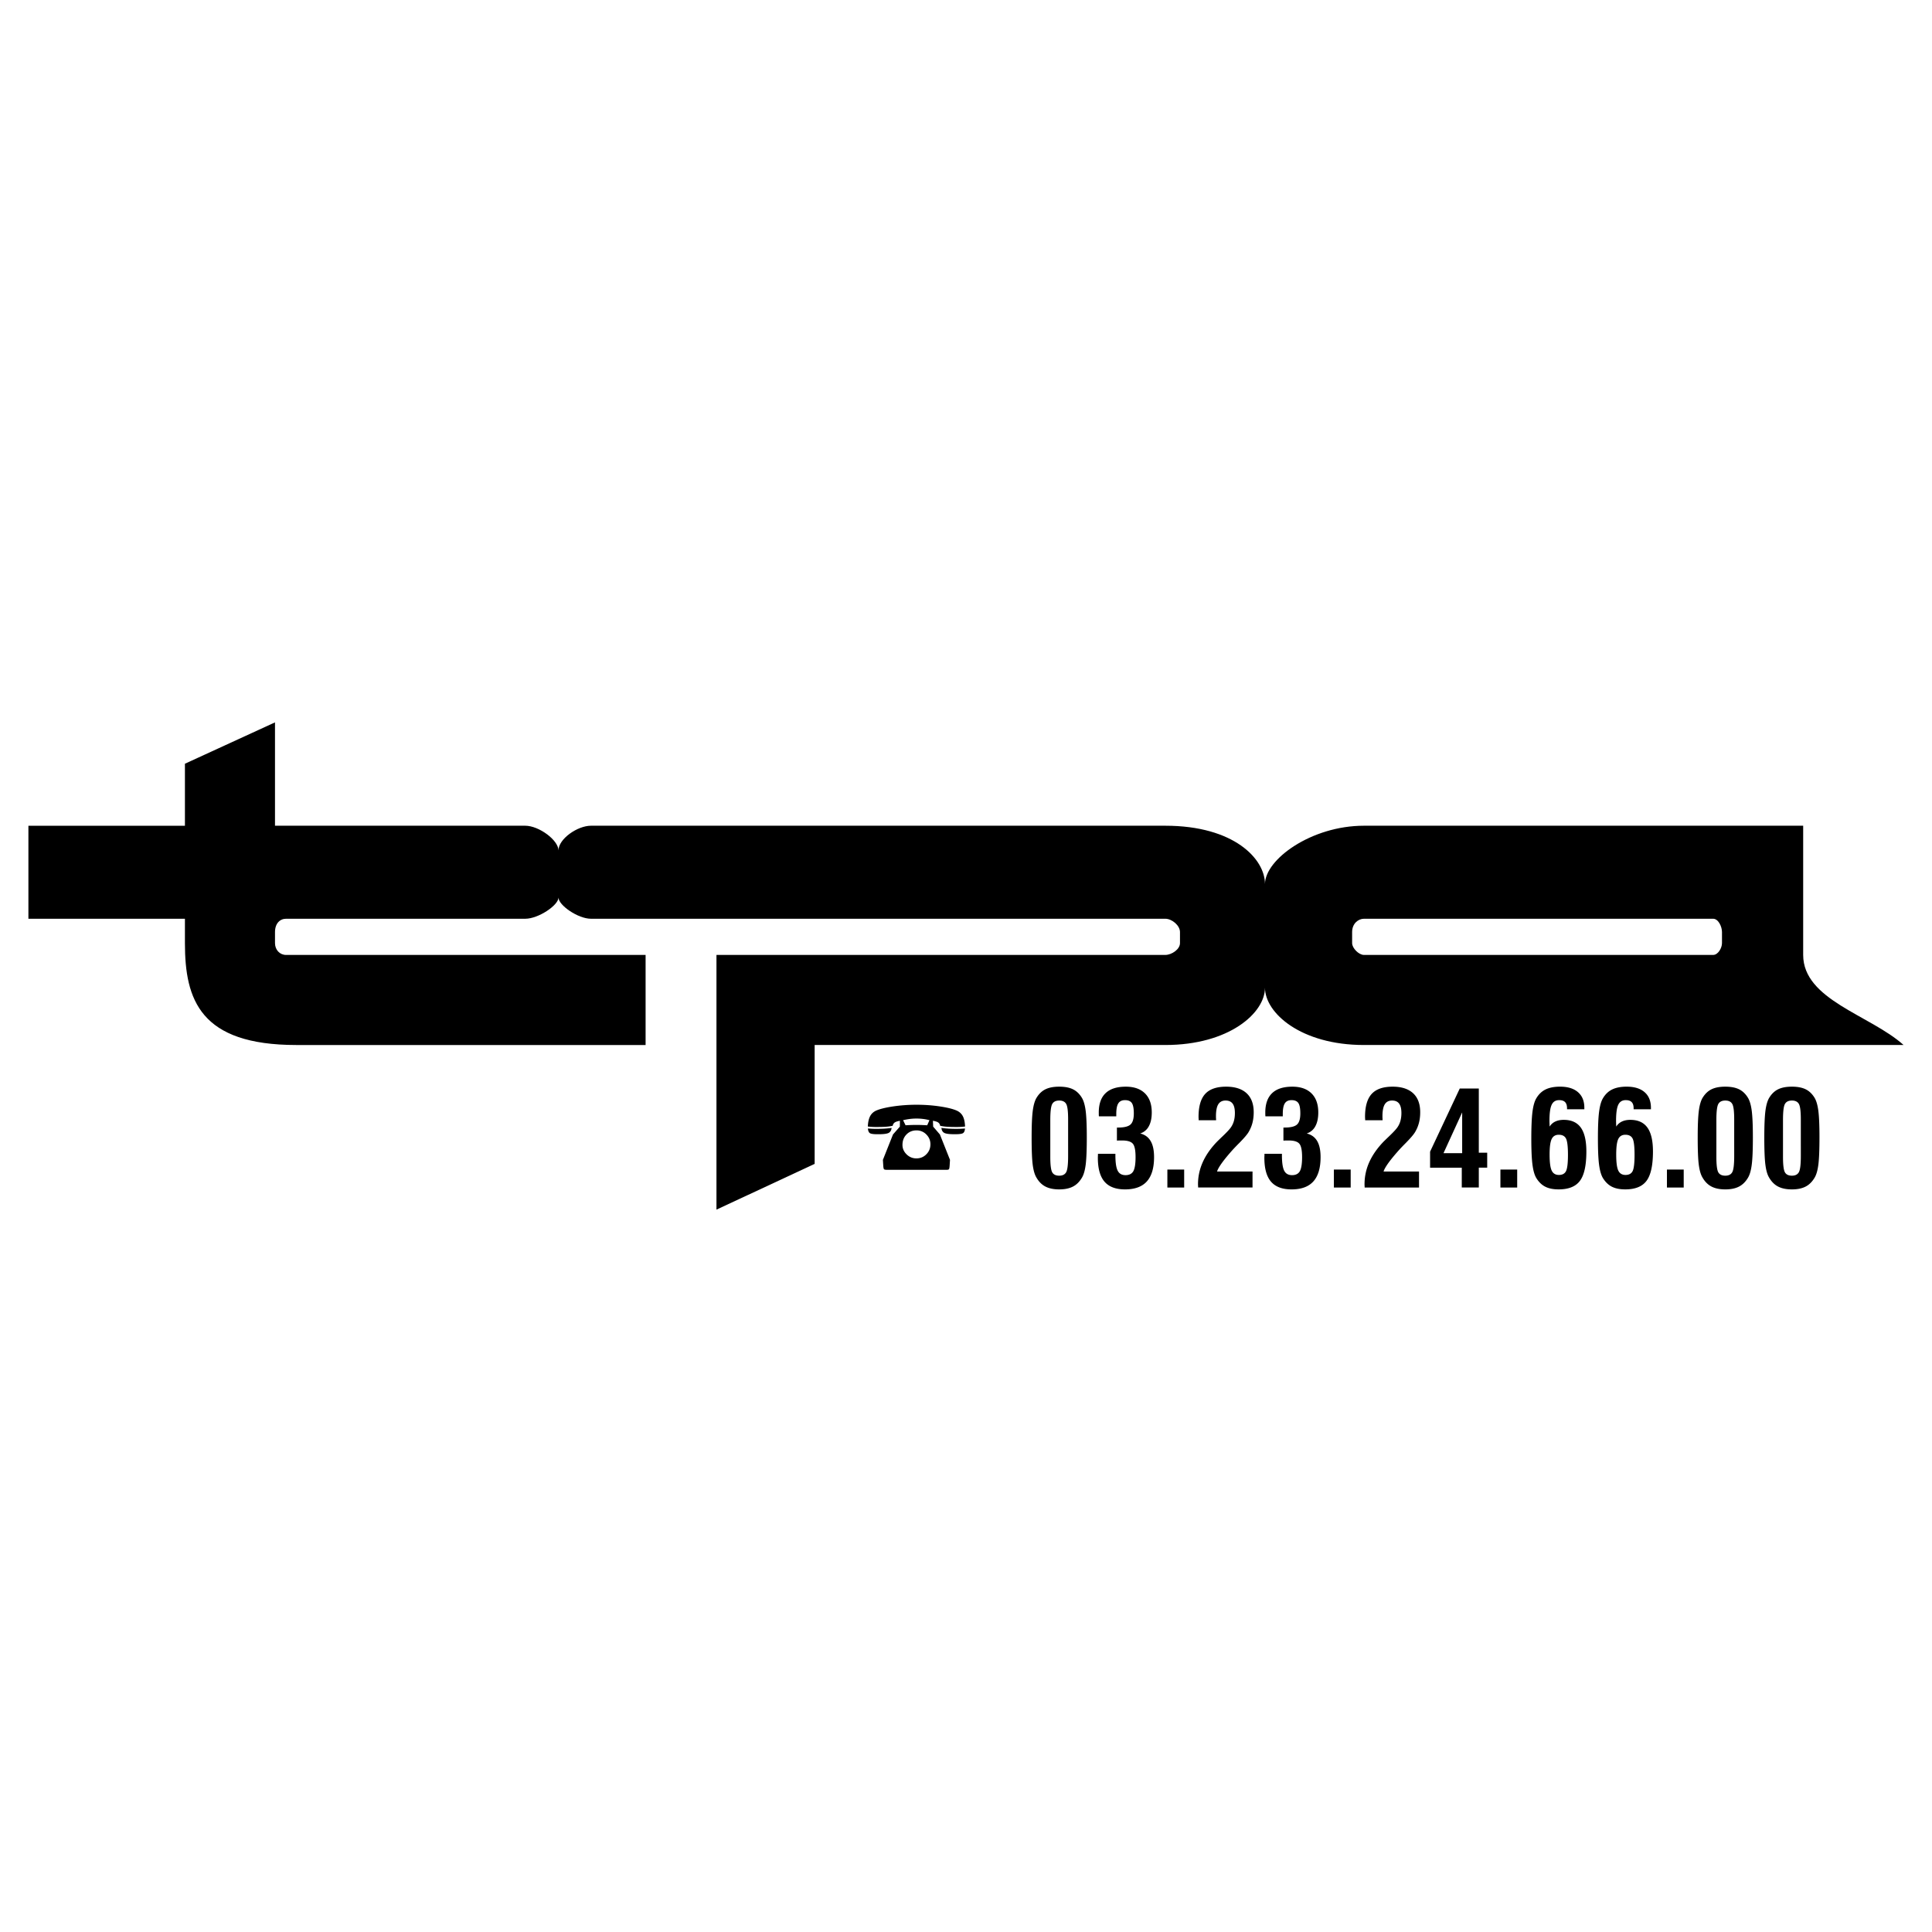
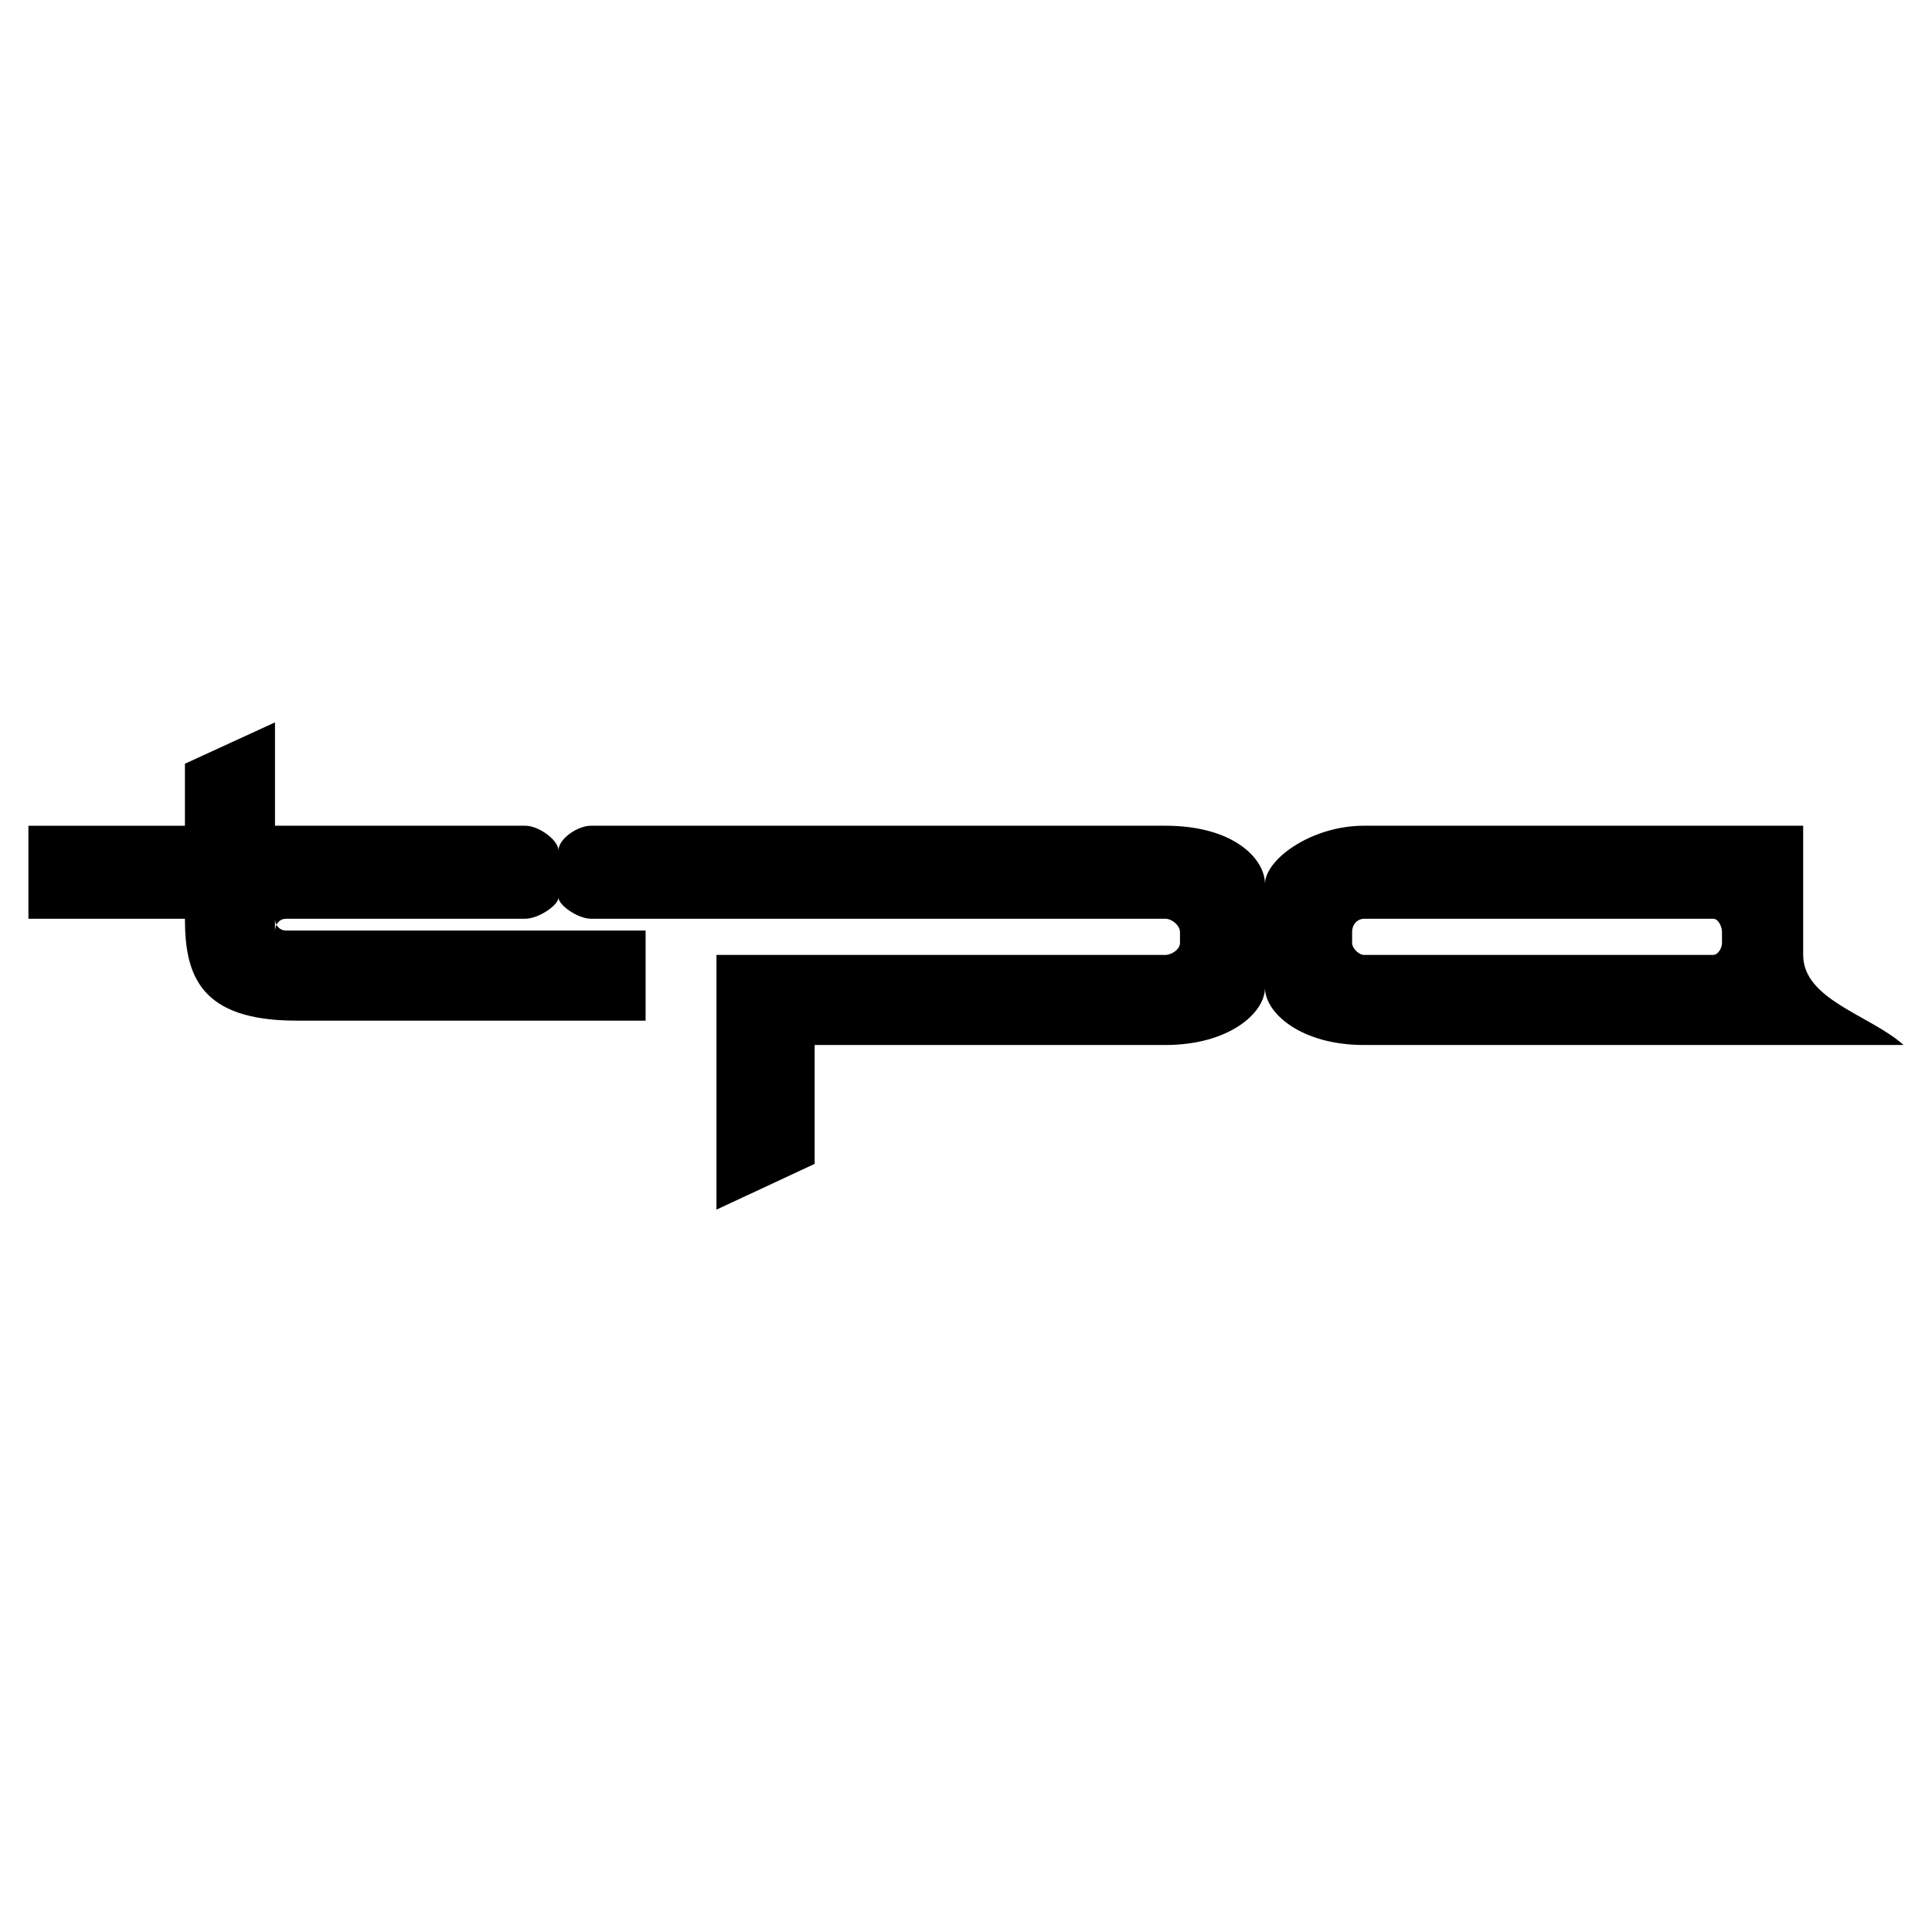
<svg xmlns="http://www.w3.org/2000/svg" width="2500" height="2500" viewBox="0 0 192.756 192.756">
  <g fill-rule="evenodd" clip-rule="evenodd">
-     <path fill="#fff" d="M0 0h192.756v192.756H0V0z" />
-     <path d="M170.918 91.664h-34.84c-.545 0-1.176.463-1.176 1.326v1.105c0 .506.67 1.178 1.176 1.178h34.84c.492 0 .885-.688.885-1.178V92.99c0-.531-.354-1.326-.885-1.326zM27.436 72.072l-8.986 4.125v6.187H2.834v9.281H18.45v2.431c0 5.657 1.526 10.165 11.122 10.165h34.839v-8.987h-35.87c-.62 0-1.104-.503-1.104-1.178V92.99c0-.853.49-1.326 1.104-1.326h23.865c1.311 0 3.314-1.348 3.314-2.118 0 .77 1.95 2.118 3.241 2.118h57.305c.658 0 1.461.668 1.461 1.326v1.105c0 .626-.836 1.178-1.461 1.178H71.482v25.413l9.796-4.568V104.26h34.987c6.346 0 9.943-3.186 9.943-5.715 0 2.529 3.6 5.715 9.869 5.715h53.844c-3.34-2.996-10.018-4.5-10.018-8.987v-12.89h-43.826c-5.258 0-9.869 3.371-9.869 5.819 0-2.511-3.092-5.819-9.943-5.819H58.96c-1.356 0-3.241 1.324-3.241 2.463 0-1.011-1.938-2.463-3.314-2.463H27.436V72.072z" />
-     <path d="M106.566 114.369v-2.699c0-.787-.062-1.297-.189-1.525-.129-.229-.361-.344-.699-.344s-.57.117-.699.35c-.127.234-.191.768-.191 1.604V115.423c0 .791.064 1.301.189 1.531.125.229.359.344.701.344.338 0 .57-.119.699-.357.127-.238.189-.773.189-1.609v-.963zm-3.64-.902c0-1.184.037-2.066.113-2.645.076-.576.203-1.01.381-1.301.236-.389.533-.672.889-.844.355-.174.812-.26 1.369-.26s1.014.086 1.369.26c.354.172.652.455.889.844.178.291.305.725.381 1.301.074.578.113 1.461.113 2.645 0 1.217-.035 2.113-.105 2.689-.072.578-.193 1.014-.361 1.309-.242.42-.545.727-.906.914-.361.191-.822.287-1.379.287s-1.02-.096-1.383-.287c-.363-.188-.664-.494-.902-.914-.168-.285-.289-.709-.361-1.268-.072-.562-.107-1.47-.107-2.73zm6.619 1.648h1.738v.117c0 .748.076 1.271.229 1.568.15.297.412.445.783.445.369 0 .627-.133.777-.393.148-.264.223-.732.223-1.406 0-.68-.09-1.127-.275-1.34-.184-.215-.539-.32-1.066-.32-.117 0-.215 0-.289.002-.076.002-.152.006-.23.01v-1.303h.129c.594 0 1-.1 1.223-.299.223-.201.334-.568.334-1.111 0-.496-.066-.842-.197-1.035-.131-.191-.357-.289-.678-.289-.311 0-.535.107-.672.322-.135.213-.203.566-.203 1.059v.234h-1.734a2.667 2.667 0 0 1-.01-.139l-.002-.23c0-.861.225-1.508.678-1.939.451-.434 1.125-.65 2.021-.65.826 0 1.463.225 1.914.672.449.447.674 1.082.674 1.904 0 .559-.098 1.018-.295 1.375a1.47 1.47 0 0 1-.859.717c.467.117.814.367 1.041.756.229.387.342.924.342 1.605 0 1.082-.24 1.889-.719 2.422-.477.531-1.203.797-2.176.797-.926 0-1.609-.258-2.051-.773-.441-.514-.662-1.309-.662-2.383 0-.043.002-.107.006-.197a4.82 4.82 0 0 0 .006-.198zm6.924 3.364v-1.791h1.676v1.791h-1.676zm3.07 0c0-.035-.004-.088-.006-.16a1.962 1.962 0 0 1-.008-.158c0-.77.158-1.508.475-2.213.314-.705.795-1.393 1.439-2.059.119-.115.291-.285.52-.504.434-.412.723-.721.863-.93.131-.193.227-.404.289-.633.062-.227.094-.484.094-.775 0-.424-.076-.738-.227-.941-.152-.203-.385-.305-.701-.305-.332 0-.576.127-.73.377s-.23.65-.23 1.201c0 .104.002.184.008.238.004.057.006.107.006.15h-1.74c0-.043 0-.102-.006-.174a3.415 3.415 0 0 1-.006-.156c0-1.049.221-1.812.662-2.295.439-.482 1.139-.725 2.09-.725.891 0 1.572.221 2.043.656.473.438.709 1.068.709 1.895 0 .385-.043.74-.127 1.064s-.215.633-.393.93c-.139.232-.447.594-.928 1.082a20.26 20.26 0 0 0-.578.598l-.008.006c-.951 1.057-1.49 1.801-1.623 2.232h3.539v1.598h-5.426v.001zm6.619-3.364h1.74v.117c0 .748.076 1.271.227 1.568.152.297.412.445.785.445.367 0 .625-.133.775-.393.148-.264.225-.732.225-1.406 0-.68-.092-1.127-.277-1.34-.184-.215-.539-.32-1.066-.32-.117 0-.213 0-.289.002s-.152.006-.23.01v-1.303h.129c.594 0 1.002-.1 1.225-.299.221-.201.332-.568.332-1.111 0-.496-.064-.842-.197-1.035-.131-.191-.357-.289-.678-.289-.311 0-.535.107-.672.322-.135.213-.203.566-.203 1.059v.234h-1.732a1.01 1.01 0 0 1-.01-.139 5.9 5.9 0 0 1-.004-.23c0-.861.227-1.508.678-1.939.451-.434 1.127-.65 2.021-.65.826 0 1.465.225 1.914.672.451.447.674 1.082.674 1.904 0 .559-.098 1.018-.295 1.375a1.464 1.464 0 0 1-.859.717c.467.117.814.367 1.043.756.227.387.34.924.34 1.605 0 1.082-.24 1.889-.719 2.422-.477.531-1.201.797-2.176.797-.926 0-1.609-.258-2.051-.773-.441-.514-.662-1.309-.662-2.383 0-.043.002-.107.008-.197l.004-.198zm6.924 3.364v-1.791h1.676v1.791h-1.676zm3.07 0c0-.035-.002-.088-.006-.16-.006-.07-.006-.125-.006-.158 0-.77.156-1.508.473-2.213s.795-1.393 1.439-2.059c.119-.115.291-.285.521-.504.432-.412.721-.721.861-.93.131-.193.229-.404.289-.633.062-.227.096-.484.096-.775 0-.424-.078-.738-.229-.941s-.385-.305-.701-.305c-.332 0-.576.127-.729.377-.156.25-.232.65-.232 1.201 0 .104.002.184.008.238.004.057.006.107.006.15h-1.738c0-.043-.002-.102-.008-.174-.002-.074-.006-.127-.006-.156 0-1.049.221-1.812.662-2.295s1.139-.725 2.09-.725c.891 0 1.572.221 2.045.656.471.438.707 1.068.707 1.895 0 .385-.041.74-.127 1.064a3.517 3.517 0 0 1-.393.93c-.139.232-.447.594-.928 1.082-.25.252-.443.451-.578.598l-.006.006c-.953 1.057-1.492 1.801-1.623 2.232h3.537v1.598h-5.424v.001zm7.866-3.426h1.863v-4.07l-1.863 4.07zm1.824 3.426V116.5h-3.162v-1.598l2.961-6.301h1.9v6.406h.838v1.492h-.838v1.979h-1.699v.001zm3.855 0v-1.791h1.674v1.791h-1.674zm4.907-3.286c0 .771.07 1.303.209 1.594.137.291.379.438.721.438s.578-.127.707-.381c.129-.256.195-.799.195-1.623 0-.832-.066-1.373-.195-1.625-.129-.254-.371-.381-.721-.381-.338 0-.574.145-.711.432s-.205.802-.205 1.546zm0-2.791c.143-.225.332-.395.568-.506s.516-.168.842-.168c.766 0 1.332.258 1.703.771.369.516.555 1.311.555 2.389 0 1.371-.213 2.344-.637 2.916-.424.574-1.133.861-2.129.861-.537 0-.98-.088-1.33-.266-.352-.178-.646-.463-.889-.852-.184-.299-.312-.744-.391-1.34s-.117-1.469-.117-2.625c0-1.154.039-2.033.113-2.633.076-.598.199-1.045.367-1.338.238-.416.549-.721.932-.91s.869-.285 1.457-.285c.775 0 1.371.186 1.791.553.422.367.631.887.631 1.557v.148h-1.727v-.098c0-.275-.062-.48-.191-.615s-.326-.201-.596-.201c-.35 0-.598.154-.744.461-.148.307-.223.844-.223 1.609 0 .061.002.154.008.279.005.127.007.225.007.293zm6.646 2.791c0 .771.068 1.303.207 1.594s.379.438.721.438.578-.127.709-.381c.129-.256.193-.799.193-1.623 0-.832-.064-1.373-.193-1.625-.131-.254-.371-.381-.723-.381-.336 0-.574.145-.711.432-.135.287-.203.802-.203 1.546zm0-2.791a1.34 1.34 0 0 1 .568-.506c.234-.111.514-.168.84-.168.766 0 1.332.258 1.703.771.371.516.555 1.311.555 2.389 0 1.371-.213 2.344-.637 2.916-.424.574-1.133.861-2.127.861-.537 0-.98-.088-1.332-.266-.35-.178-.646-.463-.889-.852-.182-.299-.312-.744-.391-1.34s-.115-1.469-.115-2.625c0-1.154.037-2.033.113-2.633.076-.598.199-1.045.367-1.338.236-.416.547-.721.932-.91.381-.189.869-.285 1.457-.285.773 0 1.371.186 1.791.553s.629.887.629 1.557v.148h-1.727v-.098c0-.275-.062-.48-.191-.615-.127-.135-.324-.201-.594-.201-.352 0-.598.154-.746.461s-.221.844-.221 1.609c0 .061.002.154.006.279.007.127.009.225.009.293zm5.061 6.077v-1.791h1.674v1.791h-1.674zm6.71-4.11v-2.699c0-.787-.062-1.297-.191-1.525-.127-.229-.359-.344-.697-.344s-.57.117-.699.35c-.127.234-.191.768-.191 1.604V115.423c0 .791.064 1.301.188 1.531.127.229.361.344.703.344.338 0 .57-.119.697-.357.129-.238.191-.773.191-1.609v-.963h-.001zm-3.64-.902c0-1.184.037-2.066.113-2.645.076-.576.201-1.01.379-1.301.238-.389.535-.672.889-.844.355-.174.812-.26 1.371-.26.557 0 1.014.086 1.369.26.354.172.652.455.889.844.178.291.305.725.381 1.301.074.578.113 1.461.113 2.645 0 1.217-.035 2.113-.107 2.689-.07.578-.191 1.014-.359 1.309-.242.42-.545.727-.906.914-.361.191-.822.287-1.379.287-.559 0-1.02-.096-1.383-.287-.363-.188-.664-.494-.902-.914-.168-.285-.289-.709-.361-1.268-.074-.562-.107-1.47-.107-2.73zm10.287.902v-2.699c0-.787-.064-1.297-.191-1.525-.129-.229-.361-.344-.697-.344-.34 0-.572.117-.701.35-.127.234-.189.768-.189 1.604V115.423c0 .791.062 1.301.188 1.531.125.229.359.344.703.344.336 0 .568-.119.697-.357.127-.238.191-.773.191-1.609v-.963h-.001zm-3.643-.902c0-1.184.039-2.066.113-2.645.076-.576.203-1.01.381-1.301.236-.389.535-.672.889-.844.355-.174.812-.26 1.371-.26.557 0 1.014.086 1.369.26.354.172.65.455.889.844.178.291.303.725.379 1.301.076.578.113 1.461.113 2.645 0 1.217-.035 2.113-.105 2.689-.072.578-.193 1.014-.361 1.309-.242.42-.545.727-.904.914-.363.191-.822.287-1.379.287-.559 0-1.021-.096-1.385-.287-.361-.188-.662-.494-.902-.914-.168-.285-.289-.709-.359-1.268-.073-.562-.109-1.47-.109-2.73zM88.561 116.713H88.5c-.171 0-.271-.021-.307-.066-.034-.045-.057-.16-.07-.344l-.036-.584 1.007-2.533.684-.781.006-.584c-.242.043-.416.098-.521.172a.473.473 0 0 0-.194.326 4.5 4.5 0 0 1-.667.094c-.247.02-.591.027-1.036.027-.114 0-.236-.004-.37-.012s-.271-.02-.413-.035c.02-.441.098-.789.234-1.041.135-.252.345-.439.627-.561.367-.156.923-.293 1.666-.404a16.045 16.045 0 0 1 2.328-.166c.805 0 1.575.055 2.311.164.735.109 1.292.244 1.673.406.287.121.498.309.633.561.137.252.211.6.228 1.041a7.32 7.32 0 0 1-.781.047c-.441 0-.787-.008-1.037-.027a4.351 4.351 0 0 1-.667-.094.472.472 0 0 0-.191-.326c-.102-.074-.279-.129-.53-.172l.025.584.672.781 1.007 2.533-.036.584c-.013.176-.032.289-.062.338-.028.047-.107.072-.236.072h-5.886zm-1.971-4.121c.158.012.303.02.436.027a8.1 8.1 0 0 0 .365.008c.323 0 .611-.008.866-.023.254-.016.487-.041.698-.072-.024.238-.119.402-.285.494-.167.092-.509.137-1.031.137h-.085c-.411 0-.67-.039-.776-.115-.105-.079-.167-.23-.188-.456zm3.759-.322a16.347 16.347 0 0 1 1.618-.027c.182.008.361.016.54.027l.225-.51a4.88 4.88 0 0 0-.647-.123 5.39 5.39 0 0 0-1.291 0 7.384 7.384 0 0 0-.694.123l.249.51zm5.929.322c-.016.223-.076.373-.182.451-.105.08-.366.119-.782.119h-.085c-.521 0-.864-.045-1.027-.137-.165-.092-.256-.256-.276-.494.206.031.435.057.686.072a13.789 13.789 0 0 0 1.248.015c.137-.007.276-.014.418-.026zm-4.839.187c-.403 0-.739.137-1.002.41-.265.273-.397.619-.397 1.039 0 .363.139.678.413.945s.599.4.976.4c.391 0 .723-.137.993-.41.271-.273.406-.604.406-.996 0-.379-.135-.705-.406-.979a1.335 1.335 0 0 0-.983-.409z" />
+     <path d="M170.918 91.664h-34.84c-.545 0-1.176.463-1.176 1.326v1.105c0 .506.67 1.178 1.176 1.178h34.84c.492 0 .885-.688.885-1.178V92.99c0-.531-.354-1.326-.885-1.326zM27.436 72.072l-8.986 4.125v6.187H2.834v9.281H18.45c0 5.657 1.526 10.165 11.122 10.165h34.839v-8.987h-35.87c-.62 0-1.104-.503-1.104-1.178V92.99c0-.853.49-1.326 1.104-1.326h23.865c1.311 0 3.314-1.348 3.314-2.118 0 .77 1.95 2.118 3.241 2.118h57.305c.658 0 1.461.668 1.461 1.326v1.105c0 .626-.836 1.178-1.461 1.178H71.482v25.413l9.796-4.568V104.26h34.987c6.346 0 9.943-3.186 9.943-5.715 0 2.529 3.6 5.715 9.869 5.715h53.844c-3.34-2.996-10.018-4.5-10.018-8.987v-12.89h-43.826c-5.258 0-9.869 3.371-9.869 5.819 0-2.511-3.092-5.819-9.943-5.819H58.96c-1.356 0-3.241 1.324-3.241 2.463 0-1.011-1.938-2.463-3.314-2.463H27.436V72.072z" />
  </g>
</svg>